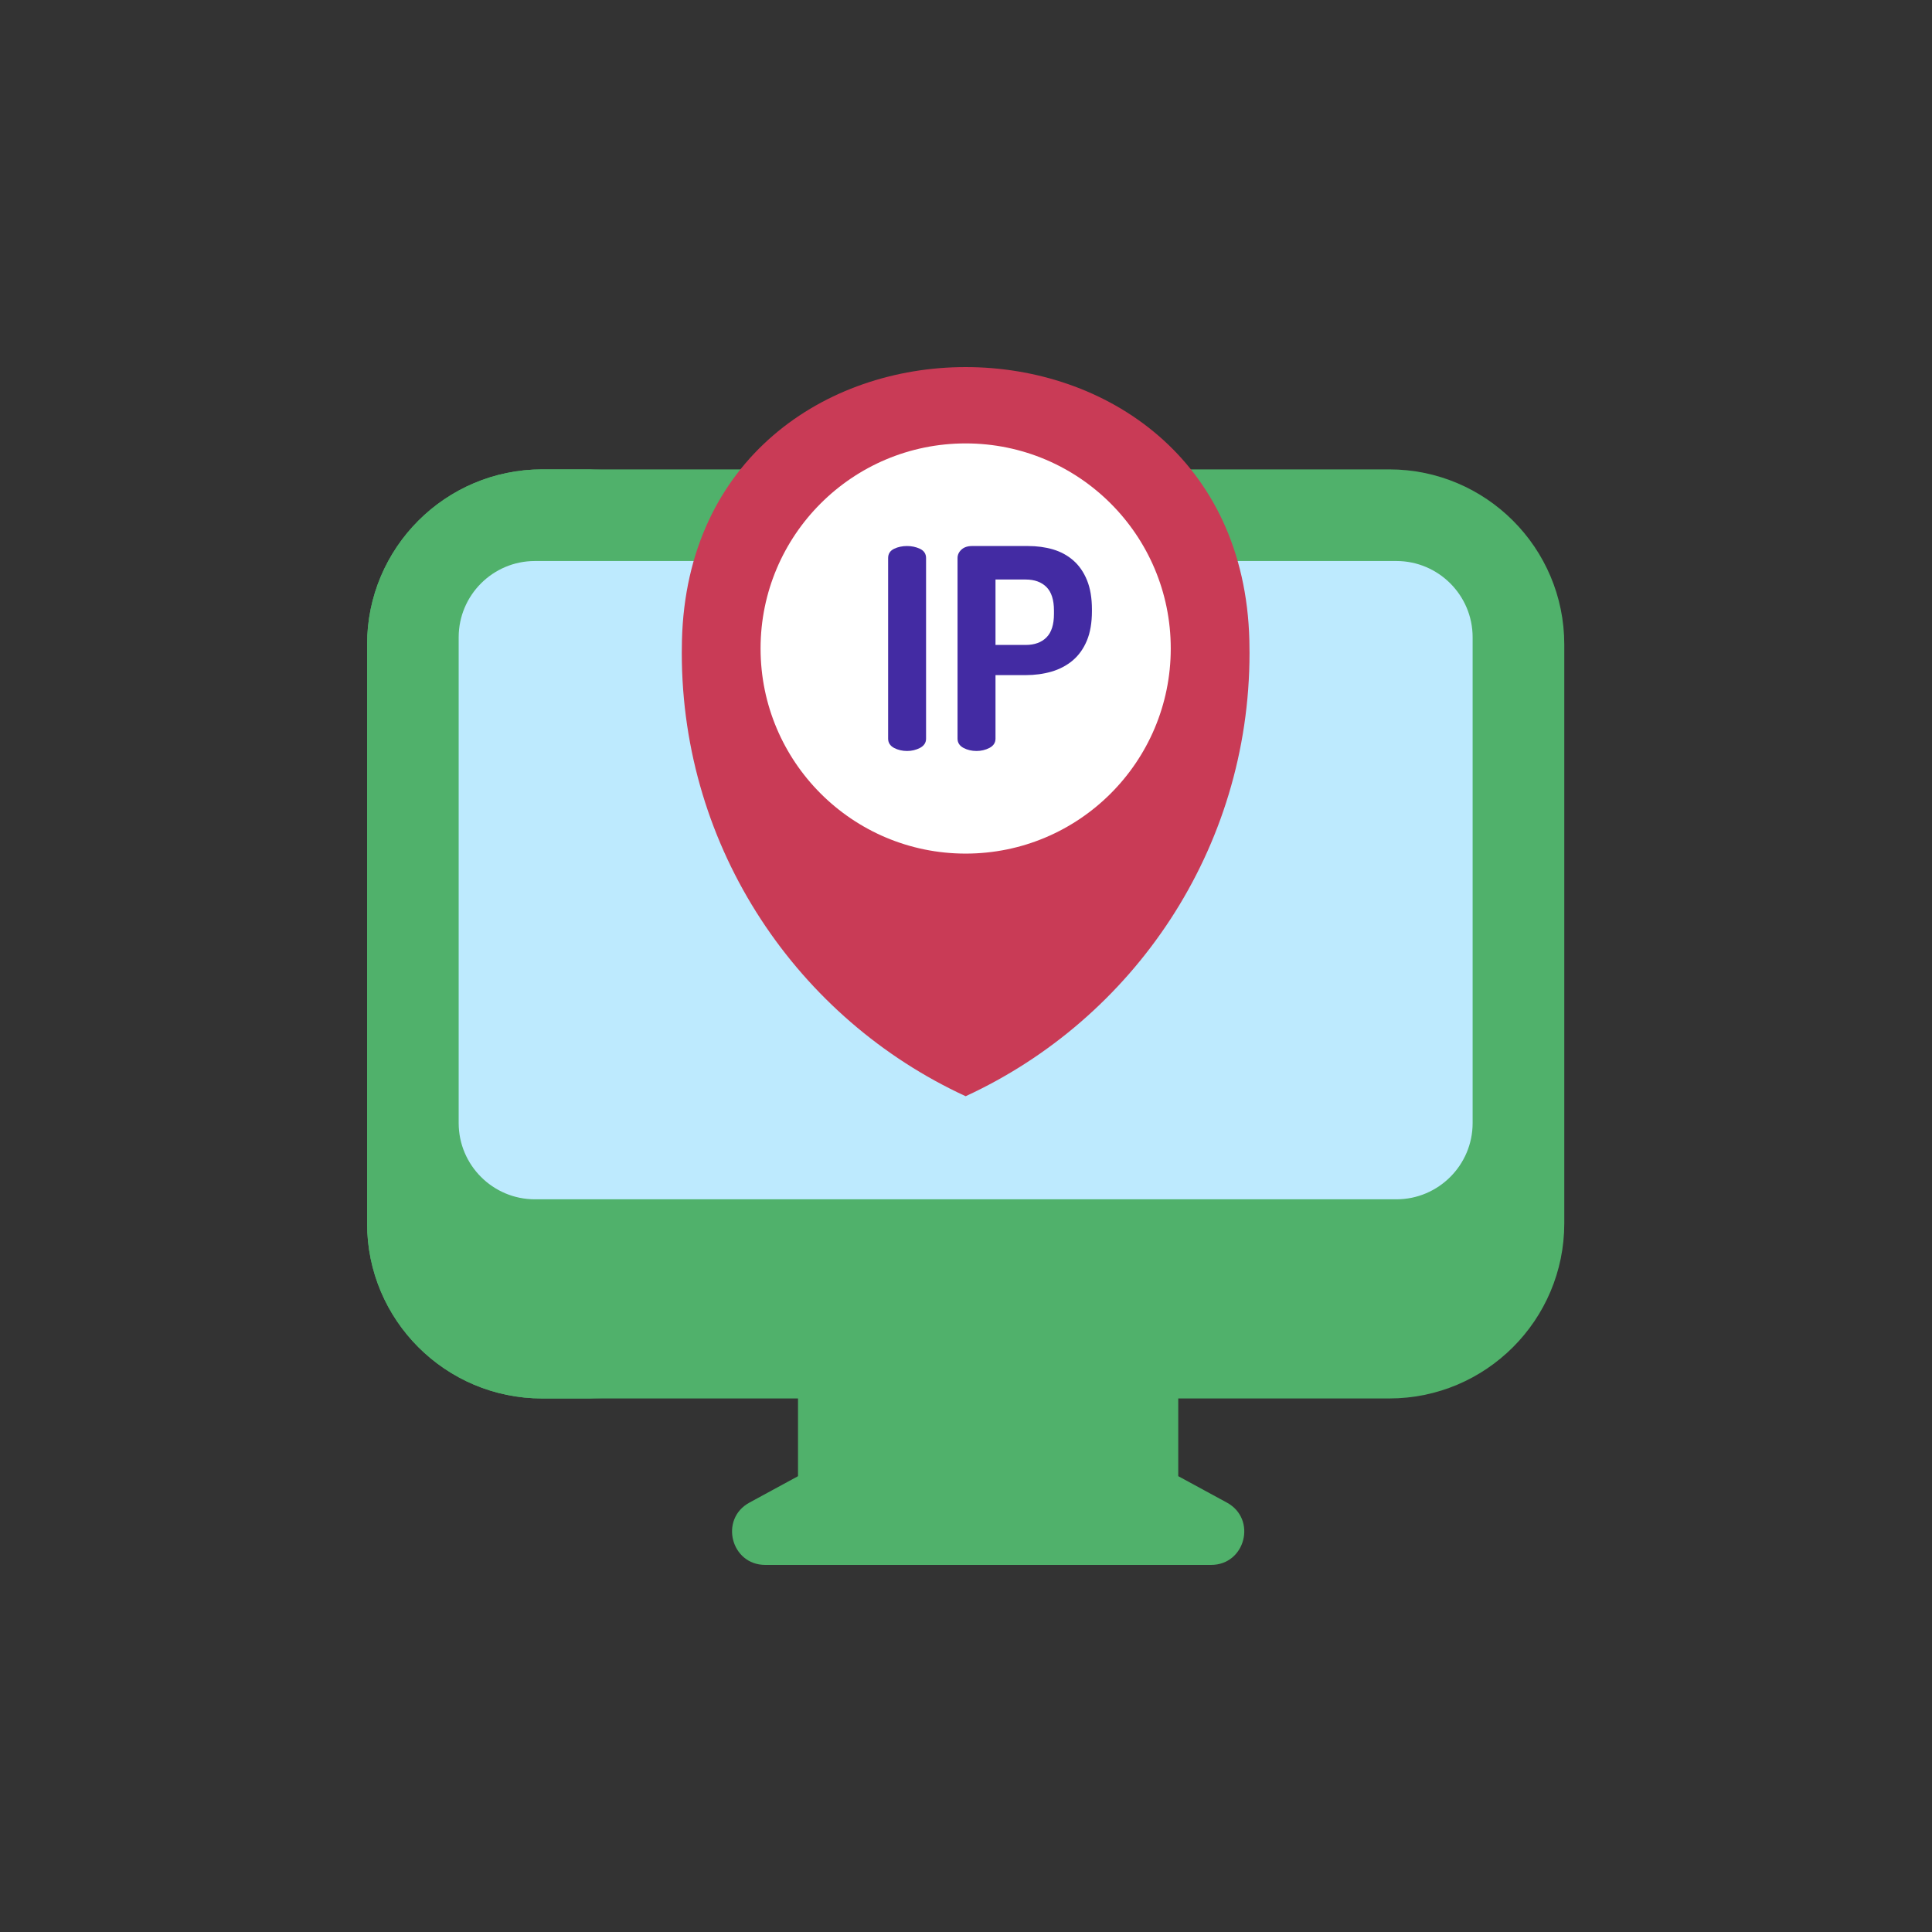
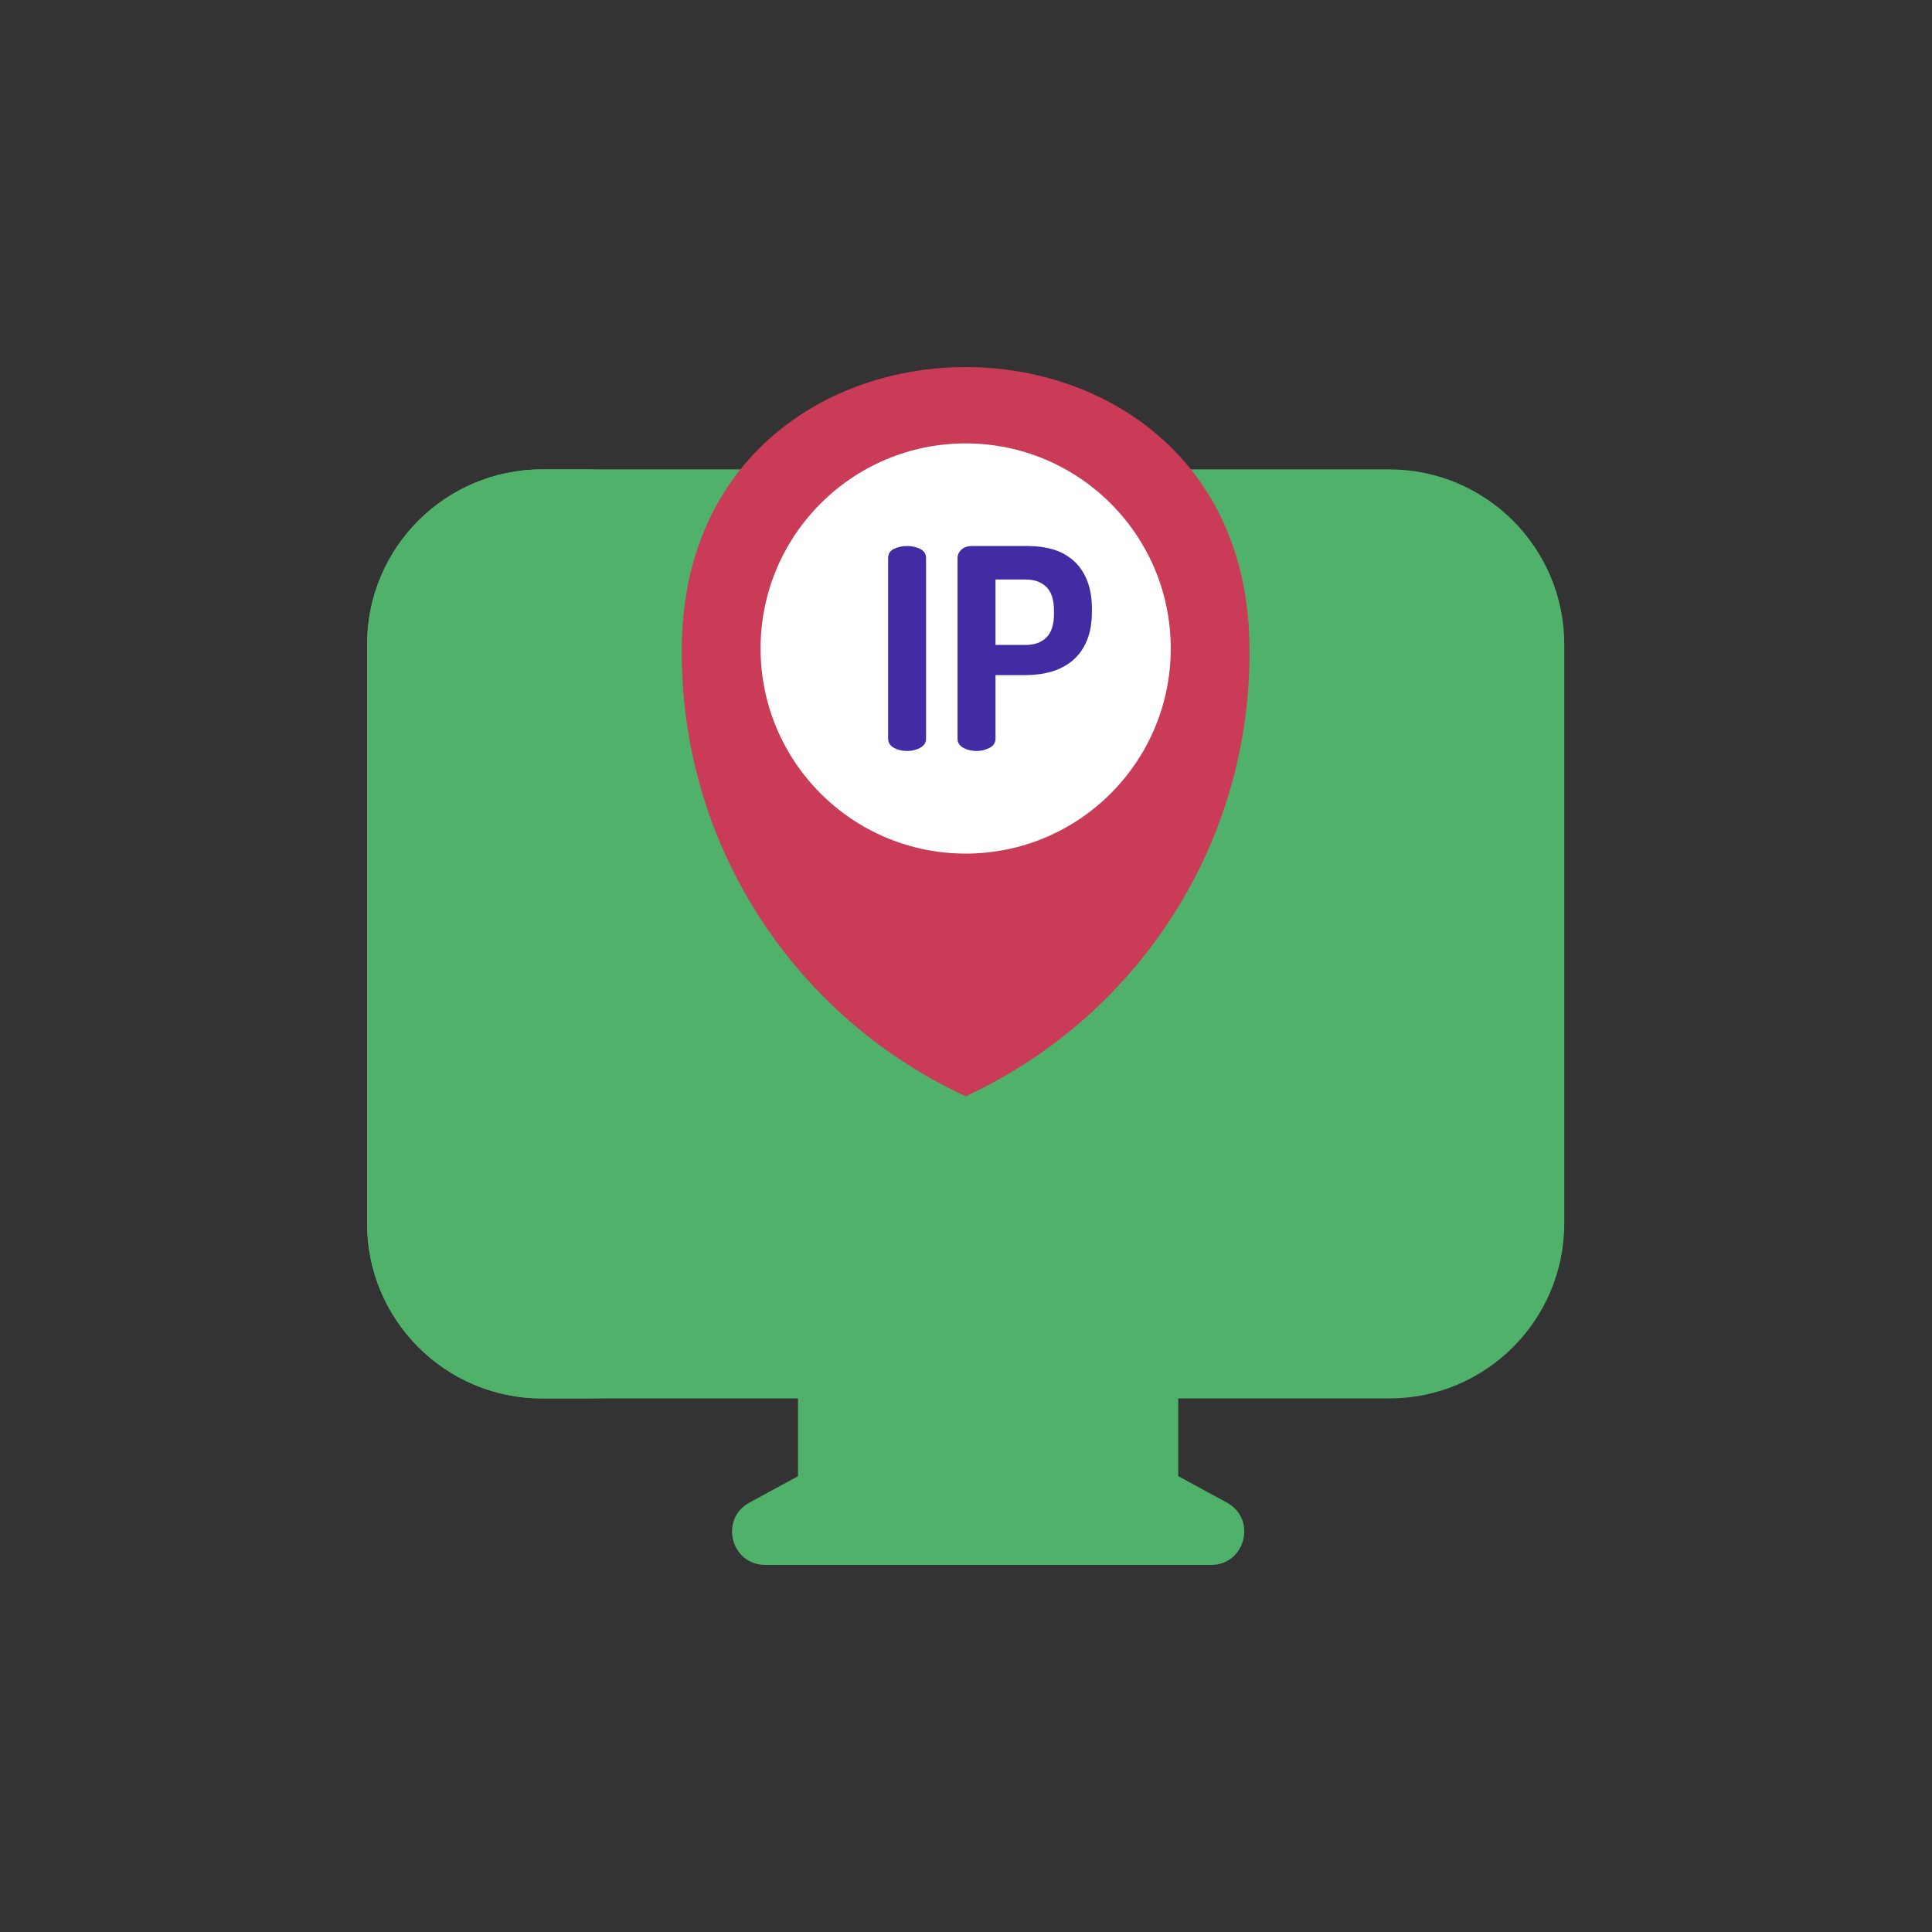
<svg xmlns="http://www.w3.org/2000/svg" width="100" height="100" viewBox="0 0 100 100" fill="none">
  <rect x="0" y="0" width="100" height="100" fill="#333333" stroke="none" />
  <g clip-path="url(#clip0_6145_239964)">
    <path d="M41.305 69.546H60.986V79.156H41.305V69.546Z" fill="#50B16B" />
    <path d="M71.903 24.295H28.064C23.058 24.295 19 28.354 19 33.359V63.32C19 68.326 23.058 72.384 28.064 72.384H71.903C76.909 72.384 80.967 68.326 80.967 63.32V33.359C80.967 28.354 76.909 24.295 71.903 24.295Z" fill="#50B16B" />
    <path d="M31.191 72.384H28.064C23.058 72.384 19 68.326 19 63.321V33.359C19 28.354 23.058 24.295 28.064 24.295H31.191C26.186 24.295 22.128 28.354 22.128 33.359V63.321C22.128 68.326 26.186 72.384 31.191 72.384Z" fill="#50B16B" />
    <path d="M62.684 81H39.611C37.83 81 37.226 78.624 38.791 77.774L41.306 76.407H60.988L63.504 77.774C65.068 78.624 64.464 81 62.684 81Z" fill="#50B16B" />
-     <path d="M22.797 58.13V32.984C22.797 30.281 24.988 28.09 27.691 28.09H72.282C74.984 28.09 77.176 30.281 77.176 32.984V58.13C77.176 60.834 74.984 63.025 72.282 63.025H27.691C24.988 63.025 22.797 60.834 22.797 58.13Z" fill="#BDEAFE" />
-     <path d="M72.277 63.973H27.686C24.464 63.973 21.844 61.352 21.844 58.13V32.984C21.844 29.763 24.465 27.141 27.686 27.141H72.277C75.499 27.141 78.12 29.763 78.12 32.984V58.13C78.12 61.352 75.499 63.973 72.277 63.973ZM27.686 29.038C25.511 29.038 23.741 30.808 23.741 32.984V58.13C23.741 60.306 25.511 62.076 27.686 62.076H72.277C74.452 62.076 76.223 60.306 76.223 58.13V32.984C76.223 30.808 74.452 29.038 72.277 29.038H27.686Z" fill="#50B16B" />
    <path d="M64.667 33.158C64.202 14.281 35.762 14.281 35.297 33.158C35.292 33.369 35.289 33.58 35.289 33.792C35.289 43.97 41.309 52.74 49.982 56.74C58.654 52.74 64.675 43.97 64.675 33.792C64.675 33.58 64.672 33.369 64.667 33.158Z" fill="#C93B56" />
    <path d="M60.598 33.566C60.598 39.429 55.845 44.182 49.982 44.182C44.12 44.182 39.367 39.429 39.367 33.566C39.367 27.704 44.12 22.951 49.982 22.951C55.845 22.951 60.598 27.704 60.598 33.566Z" fill="white" />
    <path d="M47.611 28.403C47.409 28.309 47.187 28.262 46.951 28.262C46.705 28.262 46.481 28.309 46.283 28.403C46.074 28.503 45.969 28.664 45.969 28.885V38.233C45.969 38.444 46.074 38.605 46.281 38.715C46.479 38.818 46.705 38.871 46.951 38.871C47.188 38.871 47.41 38.818 47.612 38.715C47.825 38.605 47.933 38.444 47.933 38.233V28.885C47.933 28.664 47.825 28.502 47.611 28.403Z" fill="#432BA3" />
    <path d="M56.263 30.032C56.093 29.614 55.854 29.27 55.553 29.007C55.252 28.745 54.897 28.553 54.499 28.436C54.103 28.32 53.668 28.262 53.206 28.262H50.315C50.083 28.262 49.898 28.324 49.765 28.447C49.631 28.571 49.562 28.718 49.562 28.885V38.233C49.562 38.444 49.668 38.605 49.876 38.715C50.073 38.818 50.298 38.871 50.545 38.871C50.782 38.871 51.004 38.818 51.207 38.715C51.42 38.605 51.527 38.444 51.527 38.233V34.944H53.091C53.563 34.944 54.013 34.883 54.427 34.763C54.843 34.641 55.212 34.447 55.523 34.185C55.835 33.922 56.081 33.578 56.256 33.16C56.43 32.744 56.518 32.23 56.518 31.631V31.545C56.518 30.958 56.433 30.448 56.263 30.032ZM54.553 31.603V31.776C54.553 32.326 54.423 32.736 54.164 32.993C53.907 33.252 53.545 33.382 53.091 33.382H51.527V29.996H53.091C53.545 29.996 53.907 30.127 54.164 30.385C54.423 30.643 54.553 31.053 54.553 31.603Z" fill="#432BA3" />
  </g>
  <defs>
    <clipPath id="clip0_6145_239964">
      <rect width="62" height="62" fill="white" transform="translate(19 19)" />
    </clipPath>
  </defs>
</svg>